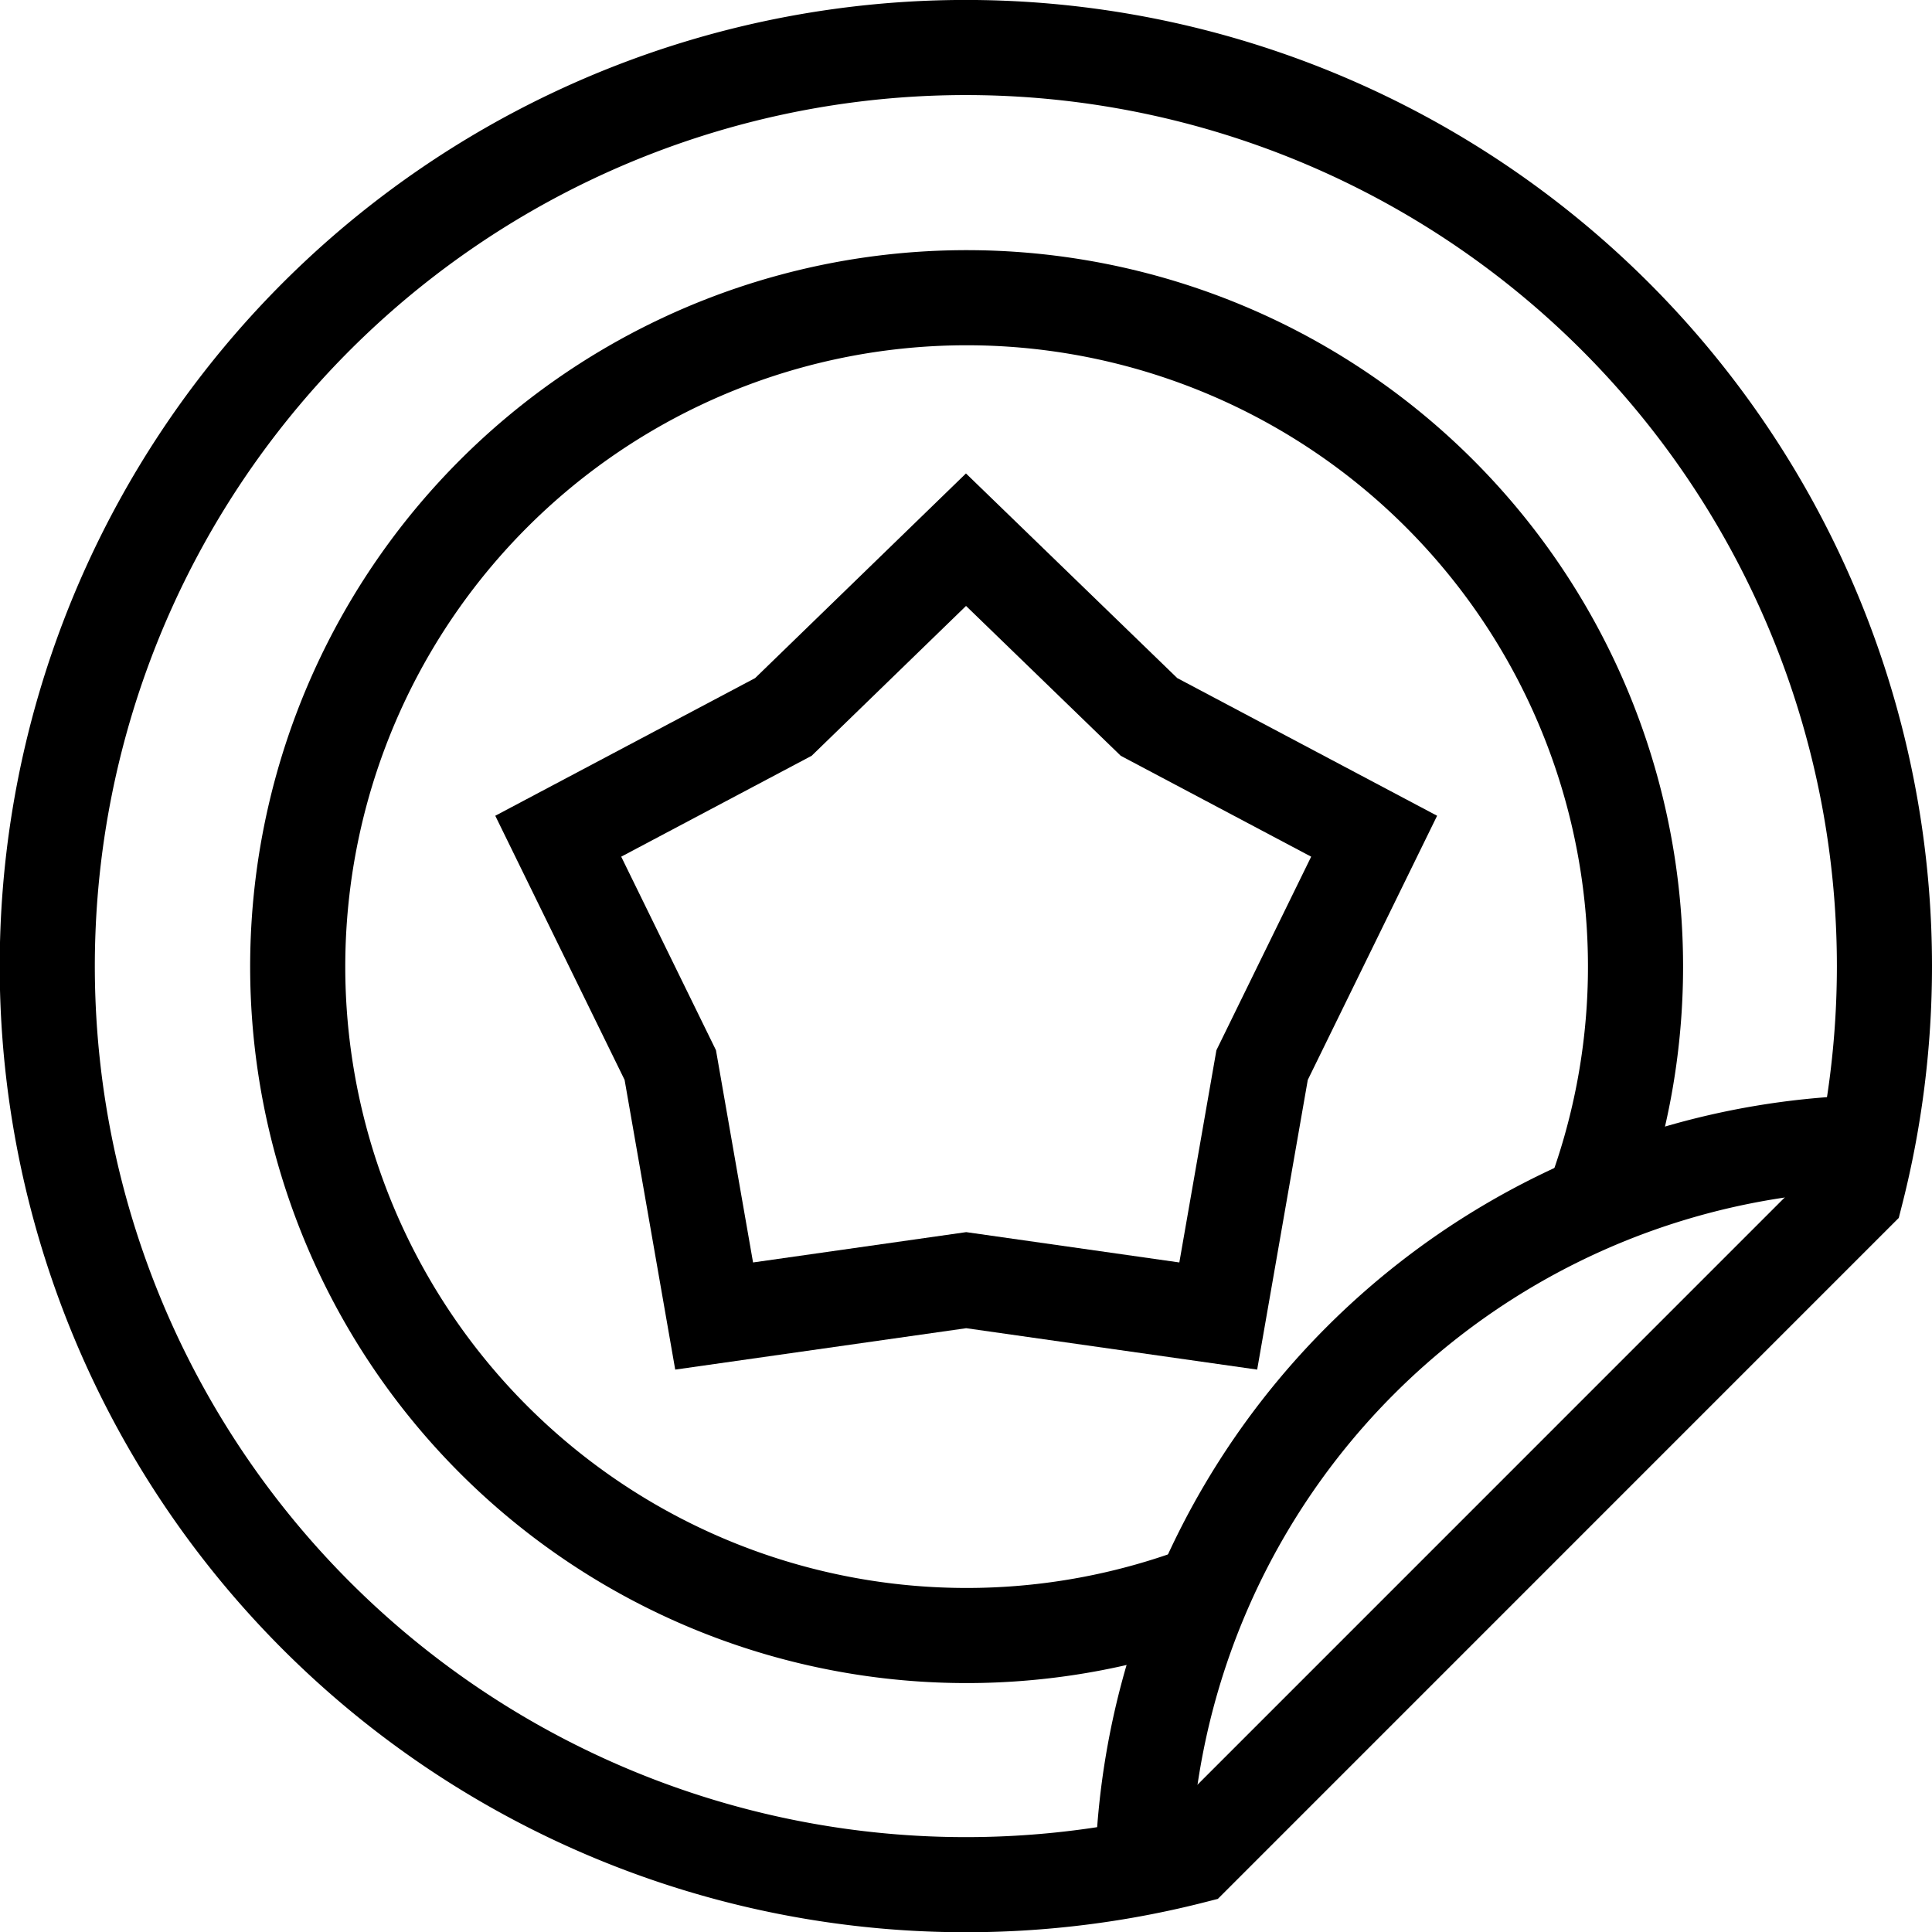
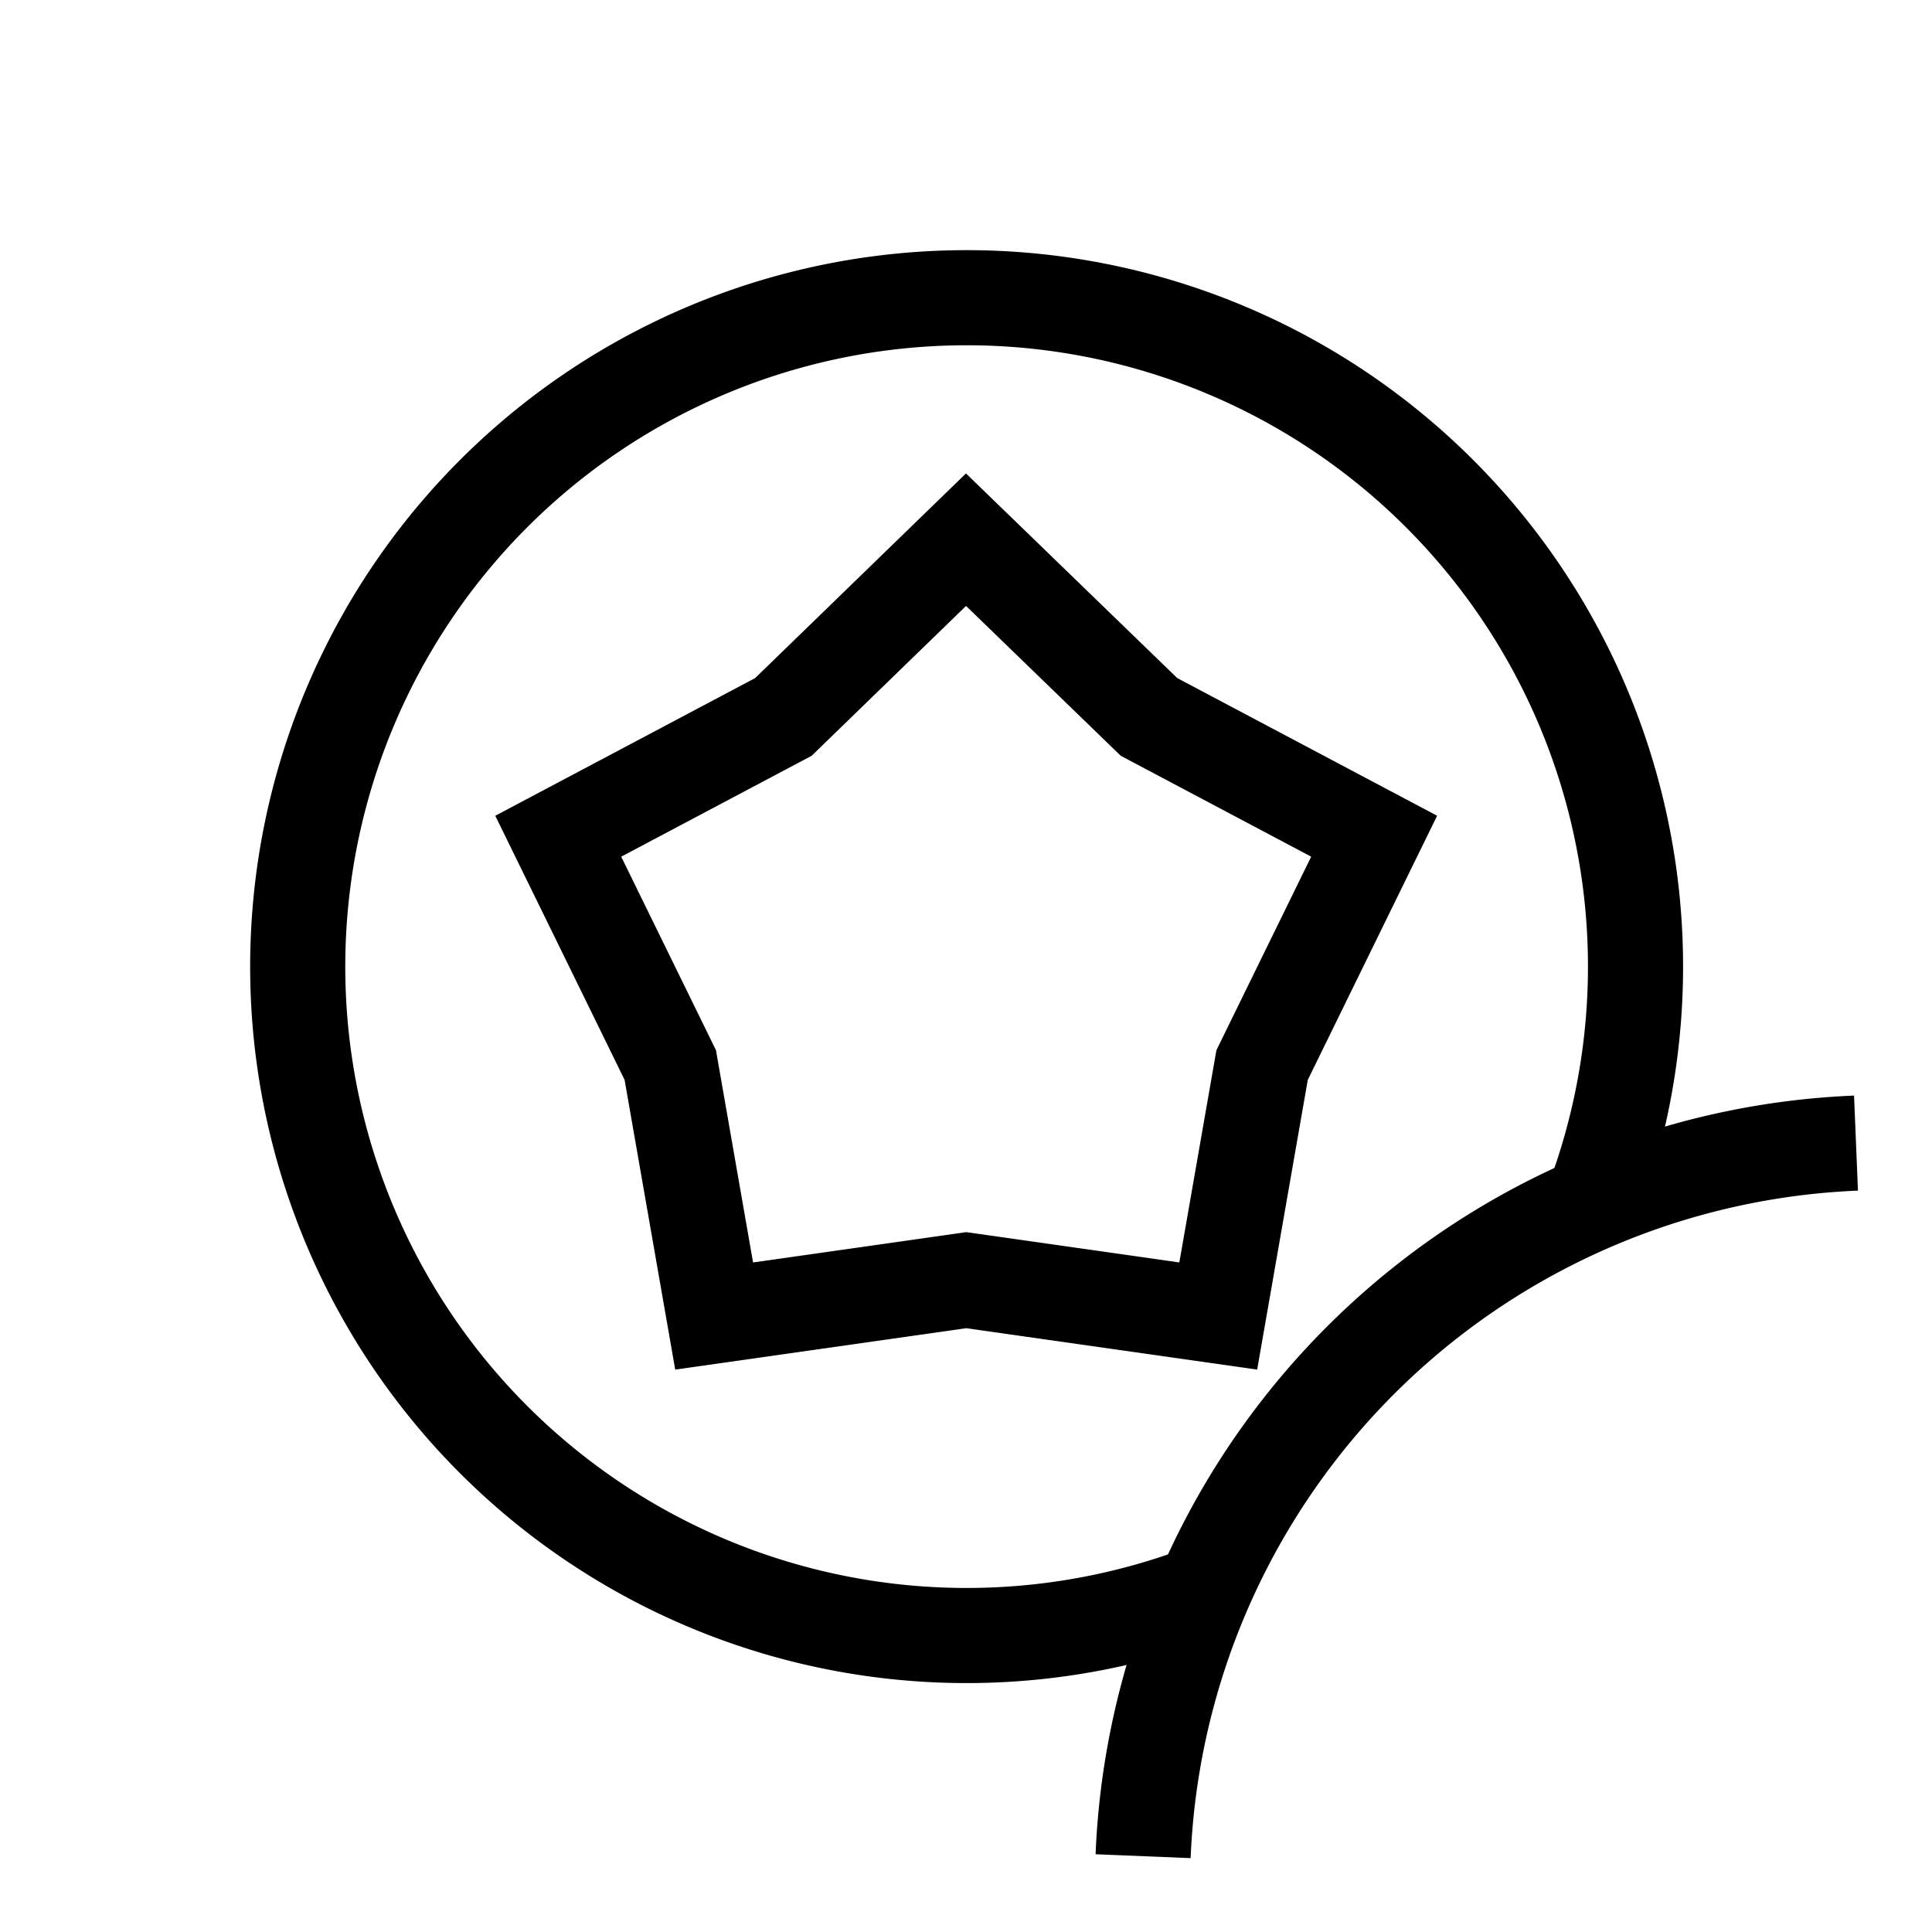
<svg xmlns="http://www.w3.org/2000/svg" width="40.624" height="40.624" viewBox="0 0 40.624 40.624">
  <g id="Group_600" data-name="Group 600" transform="translate(-14 -14)">
-     <path id="Path_738" data-name="Path 738" d="M53.624,34.312a19.352,19.352,0,0,1-.6,4.784L39.094,53.027A19.315,19.315,0,1,1,53.624,34.312Z" transform="translate(0 0)" fill="none" stroke="#000" stroke-width="2" />
    <path id="Path_739" data-name="Path 739" d="M302.475,317.468a15.647,15.647,0,0,1,14.99-14.994" transform="translate(-264.439 -264.438)" fill="none" stroke="#000" stroke-width="2" />
    <path id="Path_740" data-name="Path 740" d="M99.369,107.558a14.065,14.065,0,1,1,8.189-8.189" transform="translate(-60.075 -60.075)" fill="none" stroke="#000" stroke-width="2" />
    <path id="Path_741" data-name="Path 741" d="M157.481,144.14l3.848,3.727,4.734,2.508-2.356,4.812-.922,5.277-5.3-.754-5.3.754-.922-5.277-2.356-4.812,4.734-2.508Z" transform="translate(-123.169 -118.792)" fill="none" stroke="#000" stroke-width="2" />
  </g>
</svg>